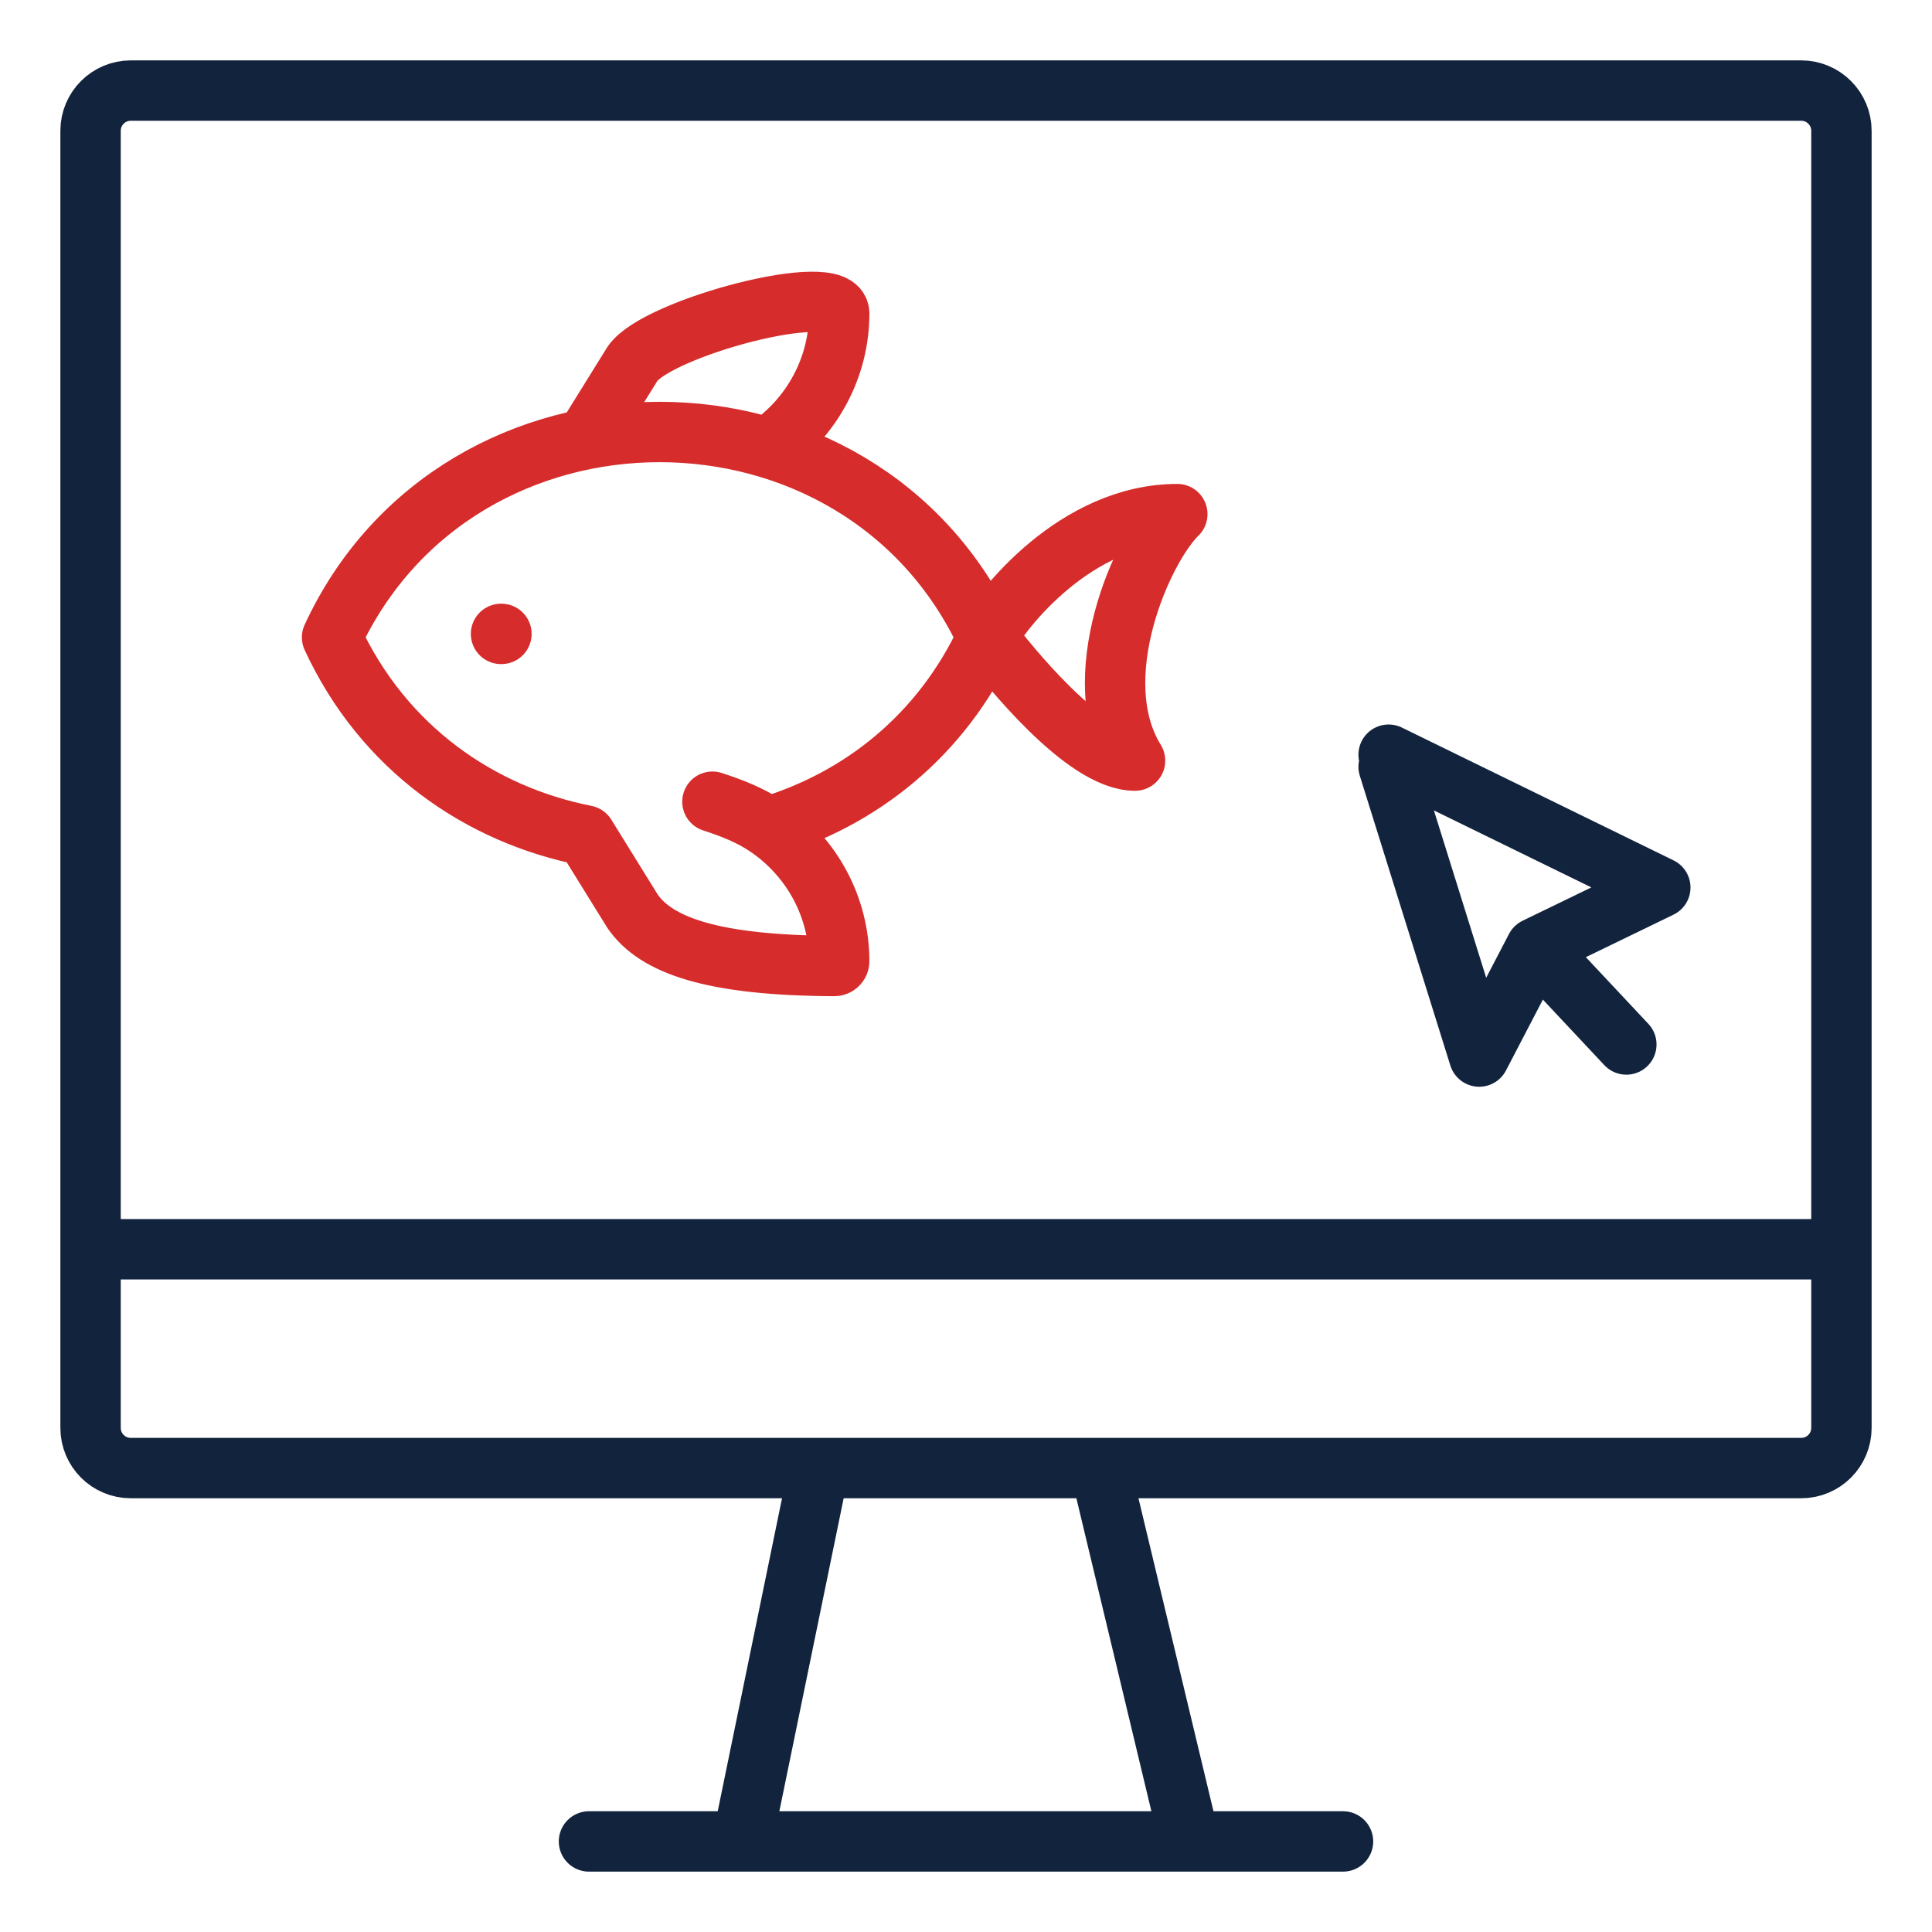
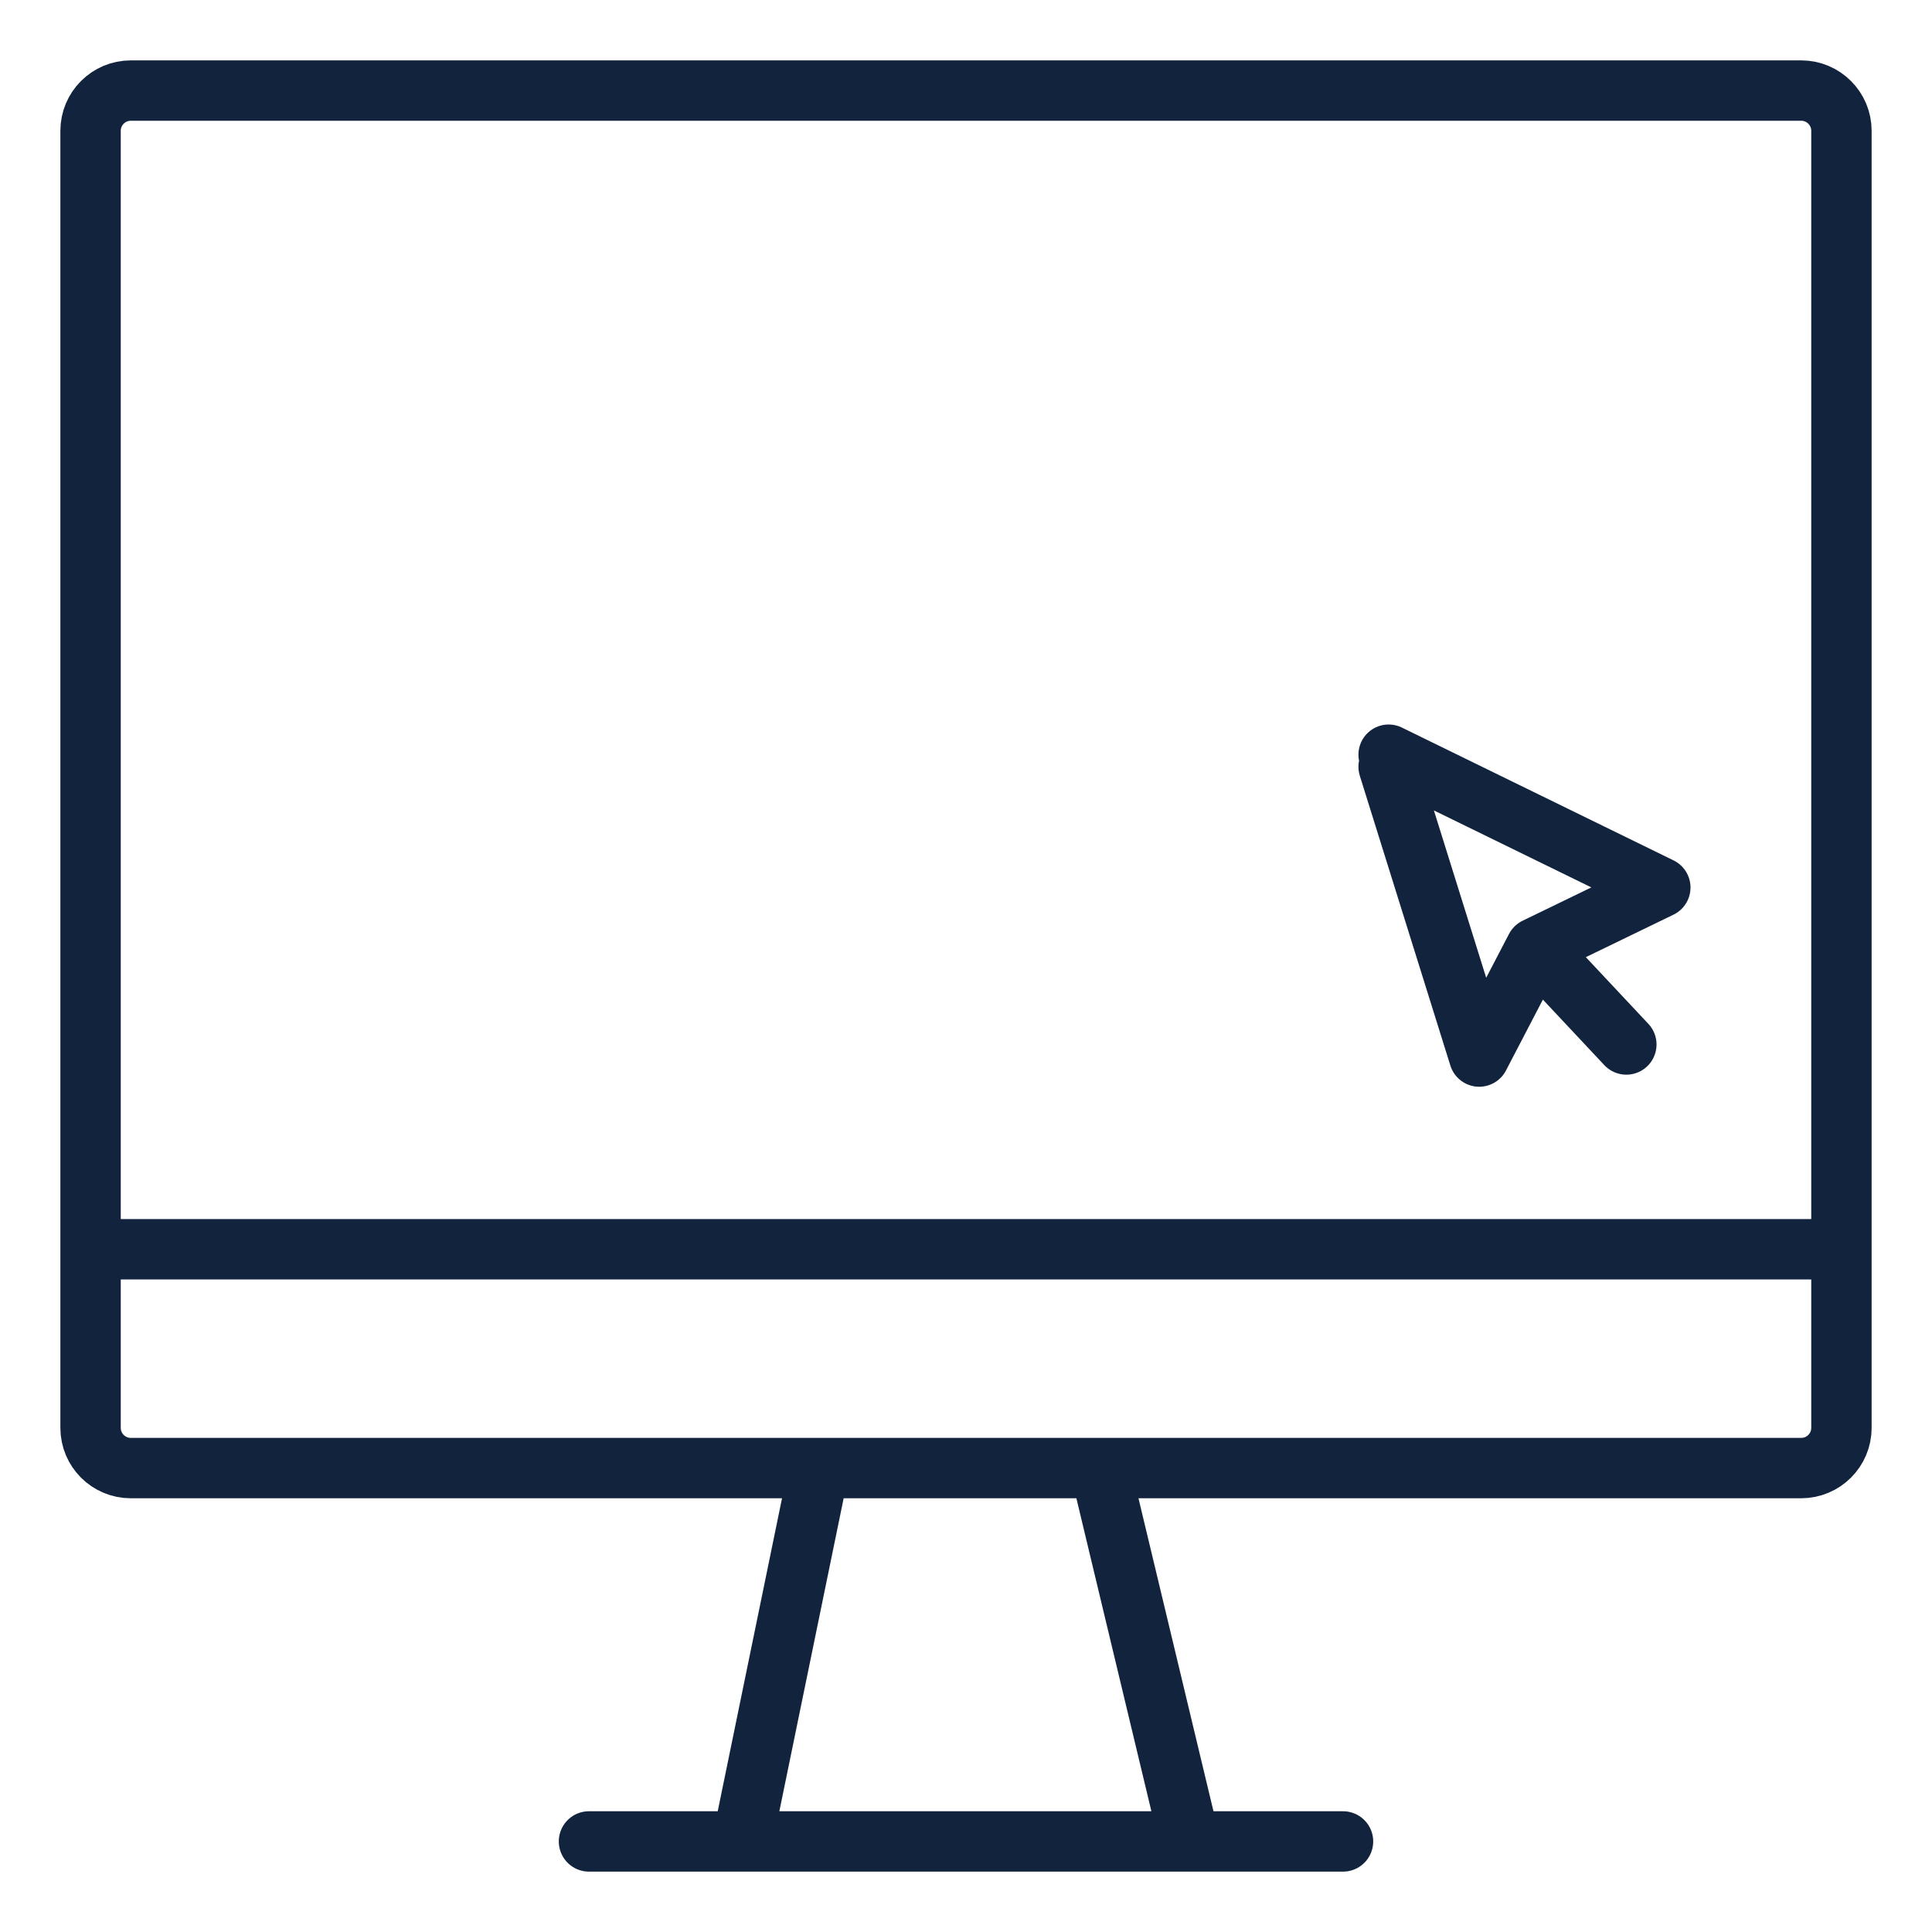
<svg xmlns="http://www.w3.org/2000/svg" width="48" height="48" viewBox="0 0 48 48" fill="none">
  <path d="M2.25 31.037V35.474C2.25 36.027 2.698 36.474 3.25 36.474H20.349M2.25 31.037H45.75M2.25 31.037V3.25C2.25 2.698 2.698 2.25 3.25 2.25H44.75C45.302 2.25 45.75 2.698 45.75 3.25V31.037M45.75 31.037V35.474C45.75 36.027 45.302 36.474 44.75 36.474H27.334M20.349 36.474L18.443 45.75M20.349 36.474H27.334M18.443 45.75H14.633M18.443 45.75H29.557M33.367 45.75H29.557M29.557 45.75L27.334 36.474" stroke="#12233D" stroke-width="1.5" stroke-linecap="round" stroke-linejoin="round" />
  <path d="M34.5 19.05L36.75 26.25L38.156 23.55M38.156 23.55L41.25 22.05L34.5 18.75M38.156 23.55L40.406 25.95" stroke="#12233D" stroke-width="1.5" stroke-linecap="round" stroke-linejoin="round" />
-   <path d="M12.458 15.749H12.448M17.7 19.918C18.186 20.075 18.653 20.257 19.076 20.547M19.076 20.547C19.622 20.921 20.069 21.42 20.378 22C20.687 22.581 20.849 23.226 20.85 23.88C20.85 23.896 20.846 23.912 20.84 23.927C20.834 23.941 20.825 23.954 20.813 23.965C20.802 23.977 20.788 23.985 20.773 23.991C20.758 23.997 20.742 24 20.726 24C17.663 23.987 16.291 23.477 15.714 22.637L14.55 20.758C11.933 20.239 9.529 18.599 8.25 15.835C11.4 9.032 21.375 9.032 24.525 15.835M19.076 20.547C21.354 19.866 23.386 18.296 24.525 15.835M24.525 15.835C24.875 15.154 26.73 12.773 29.25 12.773C28.375 13.624 26.94 16.856 28.2 18.897C26.94 18.897 25.05 16.516 24.525 15.835ZM19.076 11.123C19.622 10.749 20.069 10.251 20.378 9.67C20.687 9.09 20.849 8.445 20.85 7.791C20.85 6.939 16.327 8.143 15.716 9.034L14.55 10.913" stroke="#D62C2C" stroke-width="1.5" stroke-linecap="round" stroke-linejoin="round" />
</svg>